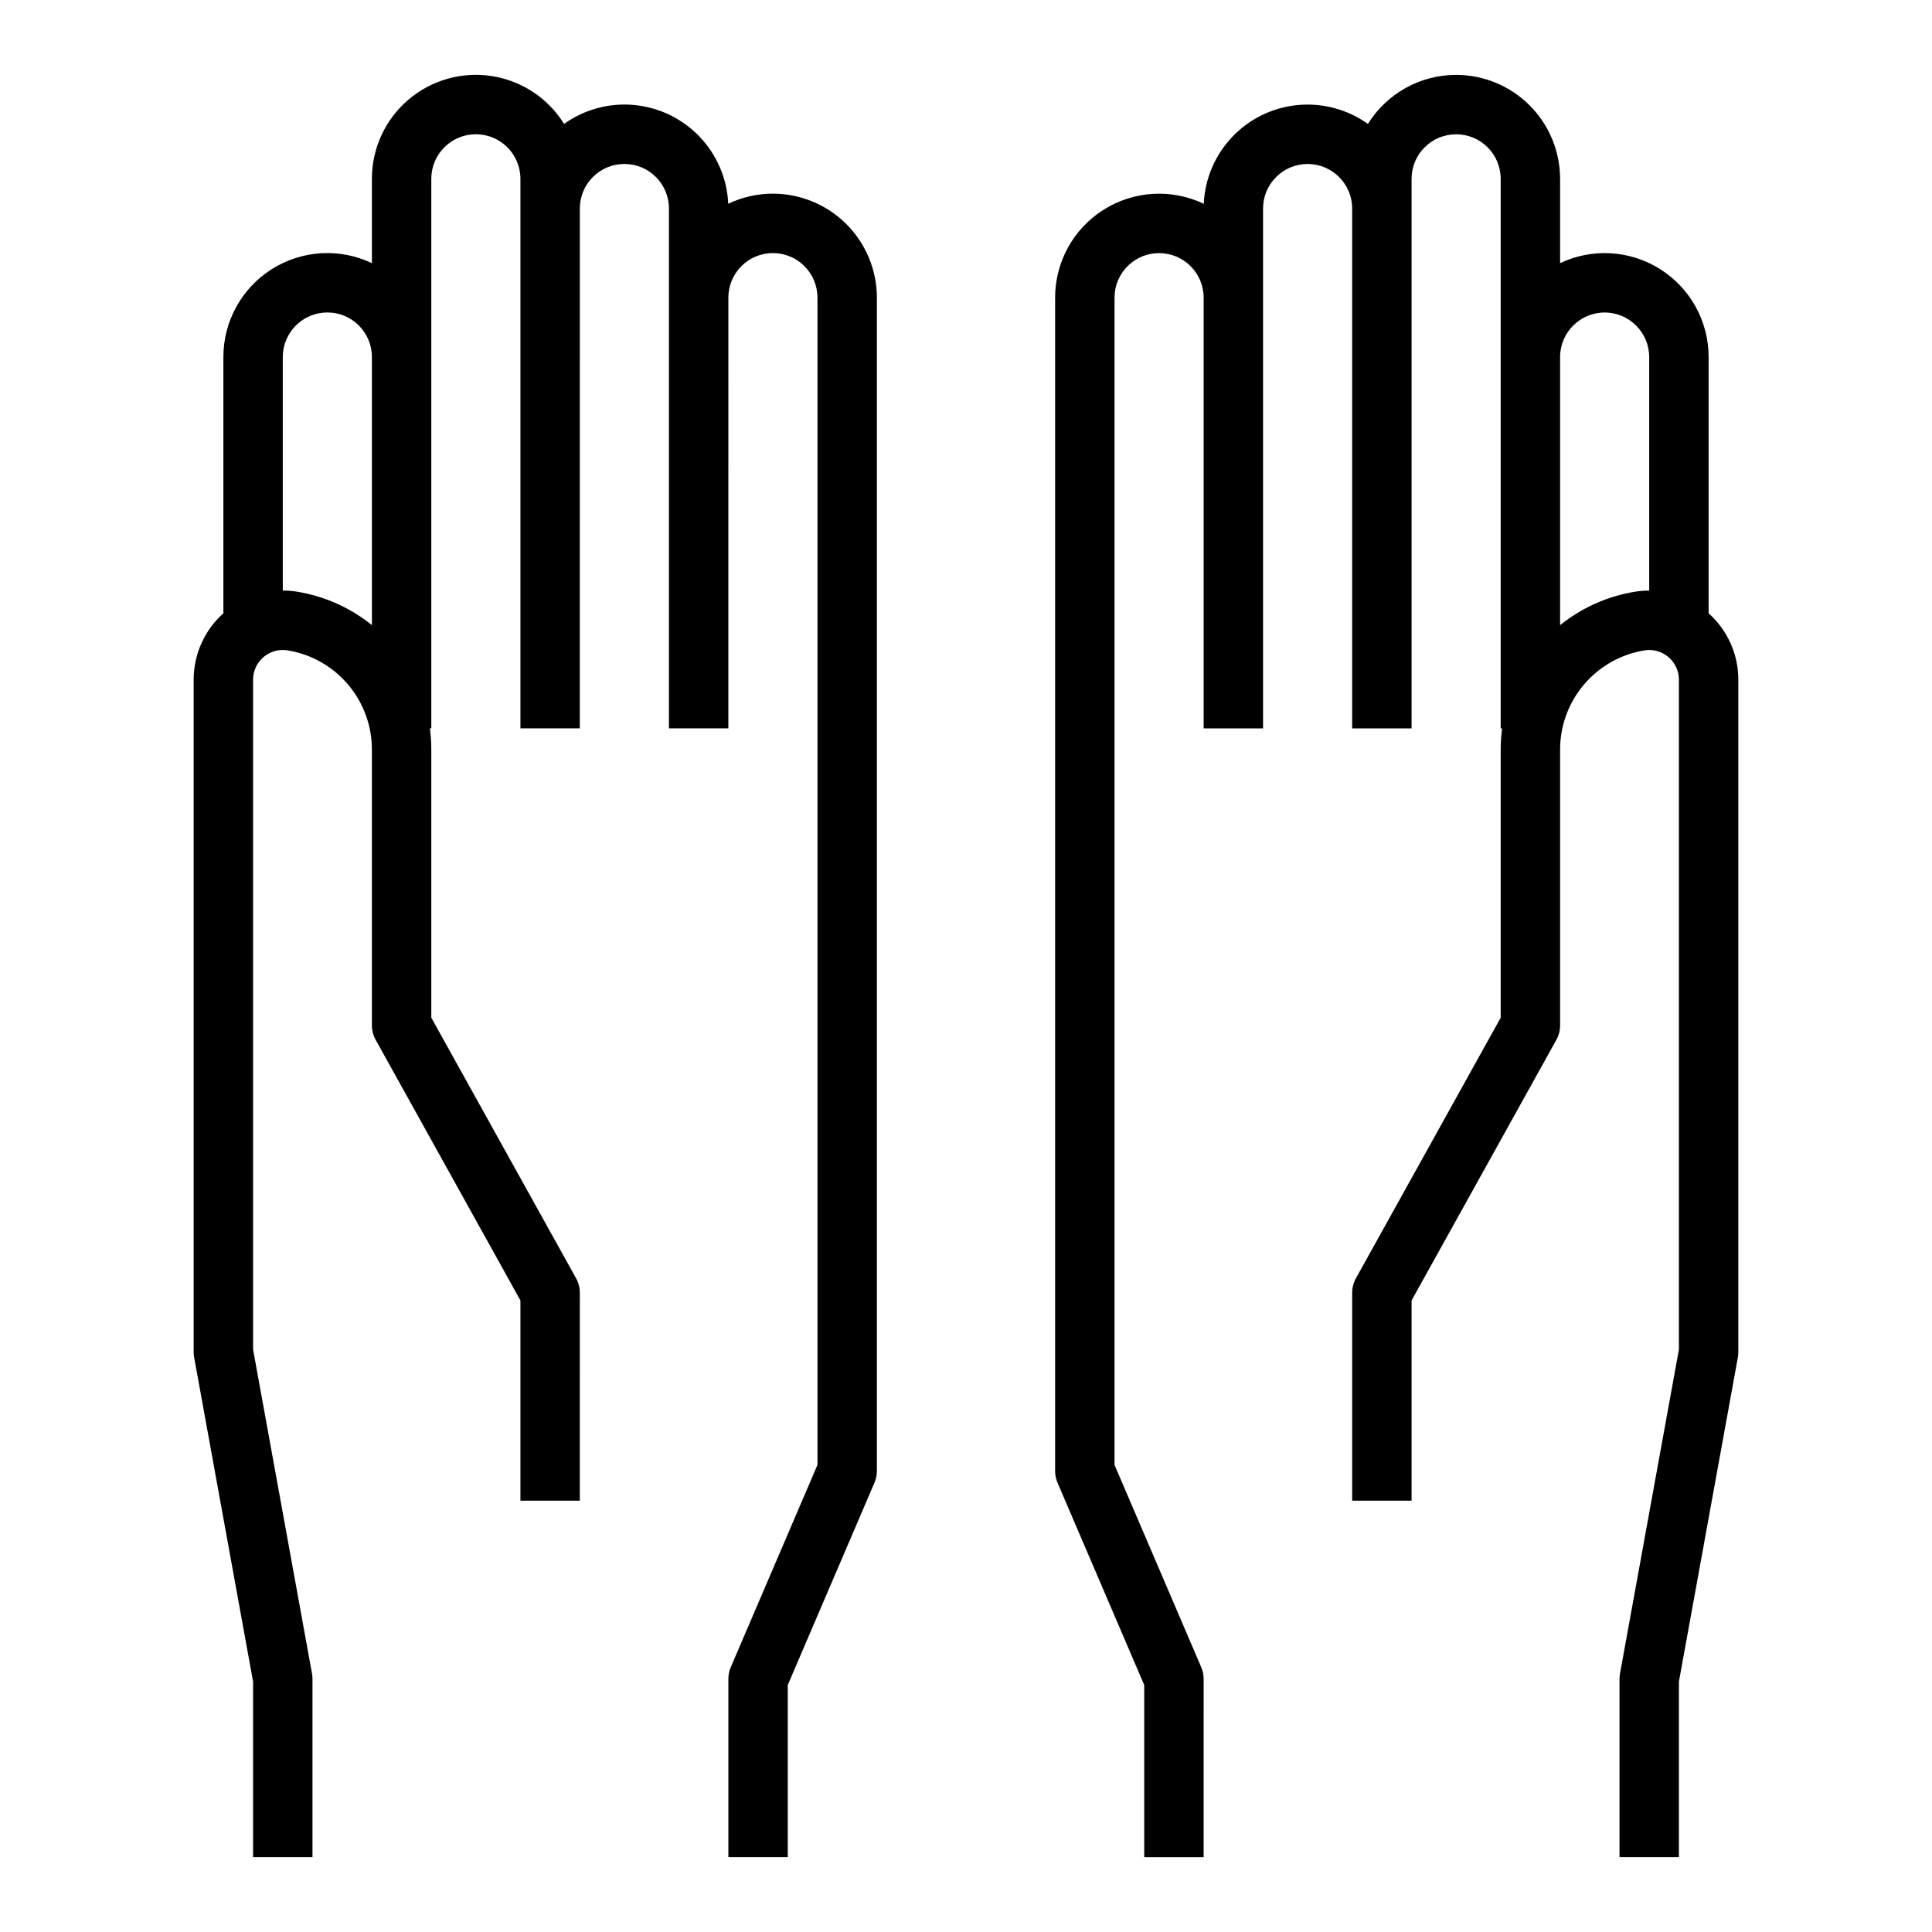
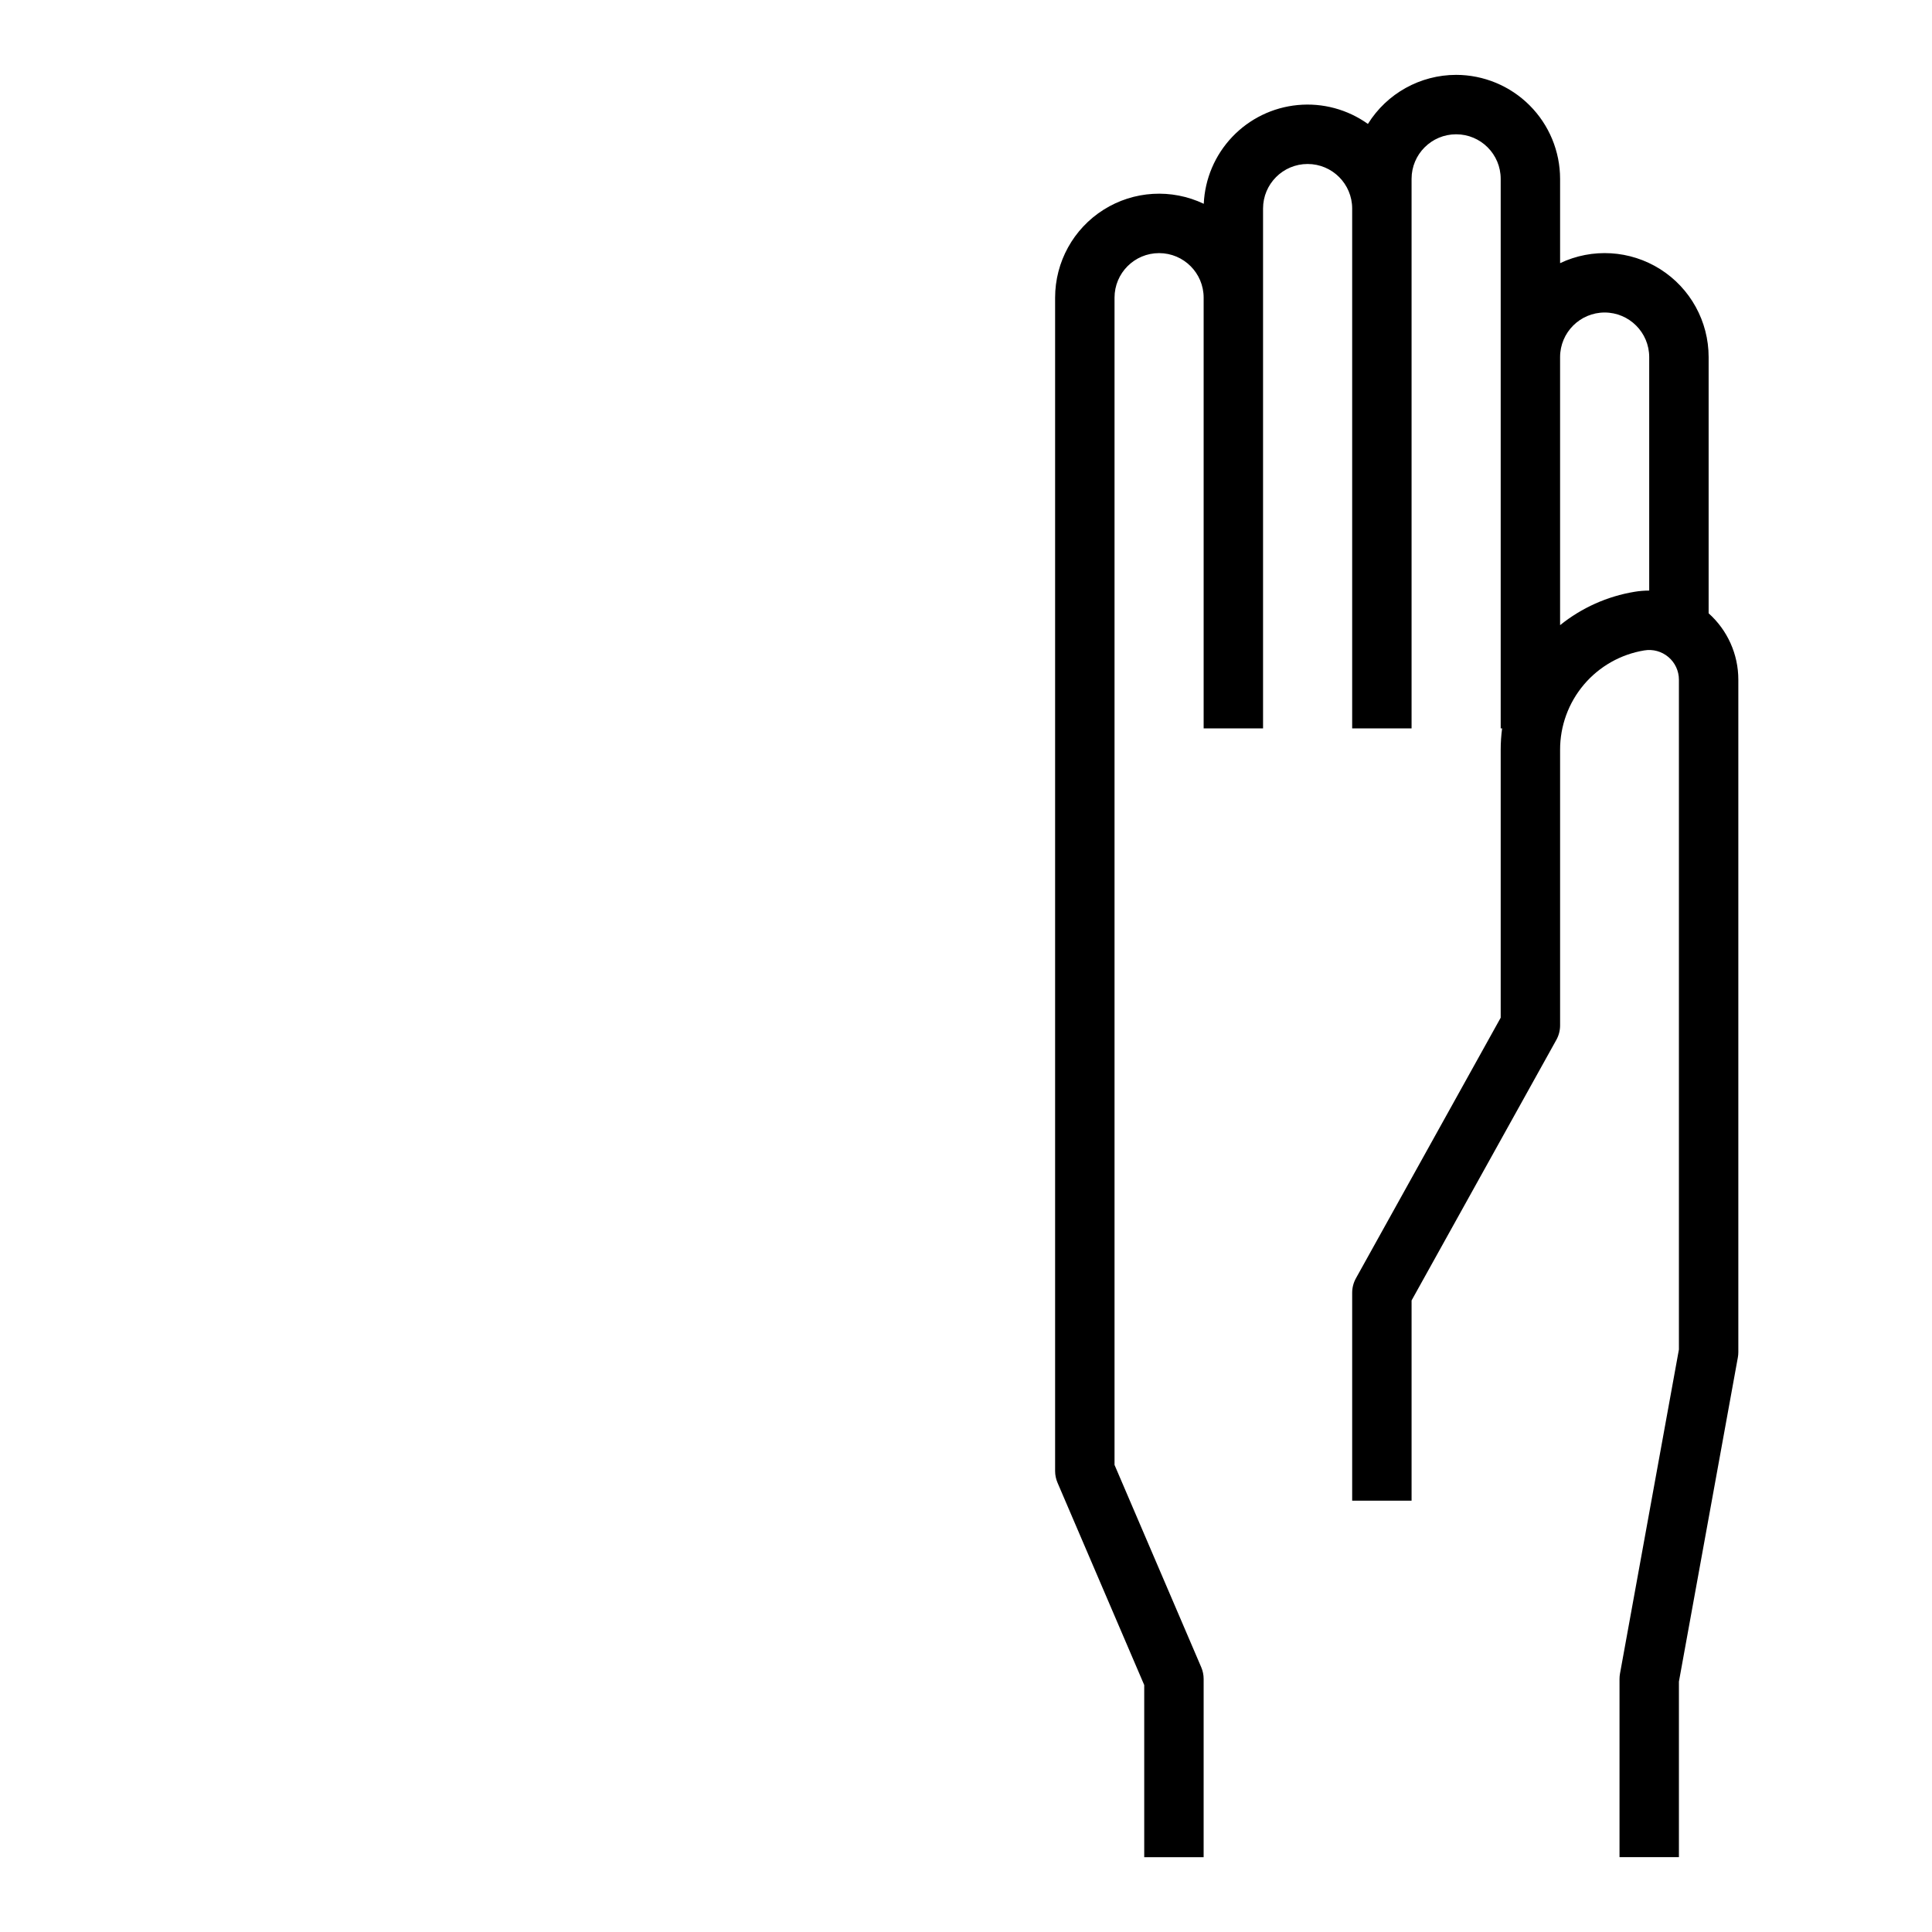
<svg xmlns="http://www.w3.org/2000/svg" fill="#000000" width="800px" height="800px" version="1.1" viewBox="144 144 512 512">
  <g>
    <path d="m529.89 163.84c-9.516 0.008-18.355 4.922-23.379 13.004-5.402-3.859-12.012-5.637-18.617-5.004-6.606 0.629-12.762 3.625-17.332 8.434-4.574 4.809-7.254 11.105-7.551 17.734-8.535-4.066-18.562-3.473-26.555 1.574-7.996 5.051-12.84 13.844-12.84 23.301v310.95c0 1.066 0.219 2.121 0.637 3.098l22.98 53.621v45.617h15.742l0.004-47.234c0-1.066-0.219-2.121-0.637-3.098l-22.98-53.621v-309.33c0-6.523 5.285-11.809 11.809-11.809 6.519 0 11.809 5.285 11.809 11.809v114.14h15.742v-137.76c0-6.519 5.285-11.809 11.809-11.809 6.519 0 11.809 5.289 11.809 11.809v137.76h15.742v-145.63c0-6.523 5.289-11.809 11.809-11.809 6.523 0 11.809 5.285 11.809 11.809v145.63h0.375c-0.25 1.883-0.375 3.781-0.375 5.68v70.996l-38.371 69.066v0.004c-0.648 1.168-0.988 2.484-0.988 3.82v55.105h15.742v-53.066l38.371-69.066v0.004c0.648-1.172 0.988-2.484 0.988-3.824v-73.039c-0.016-6.324 2.223-12.453 6.312-17.281s9.766-8.039 16.012-9.062c2.281-0.383 4.613 0.262 6.379 1.758 1.766 1.492 2.785 3.688 2.785 6v177.51l-15.617 85.895c-0.082 0.465-0.125 0.934-0.125 1.406v47.23h15.742v-46.52l15.617-85.895c0.086-0.465 0.129-0.934 0.129-1.406v-178.22c0.004-6.715-2.863-13.113-7.871-17.59v-67.906c0-9.449-4.84-18.238-12.824-23.289-7.984-5.047-18.004-5.652-26.539-1.598v-22.344c-0.008-7.305-2.914-14.309-8.078-19.473-5.164-5.168-12.168-8.07-19.473-8.082zm39.359 62.977c6.519 0.008 11.801 5.293 11.809 11.809v61.883c-1.301 0-2.598 0.105-3.883 0.32-7.231 1.195-14.027 4.242-19.734 8.844v-71.047c0.008-6.516 5.293-11.801 11.809-11.809z" />
-     <path d="m348.83 195.32c-4.098-0.004-8.145 0.914-11.84 2.68-0.297-6.629-2.981-12.926-7.551-17.734-4.574-4.809-10.73-7.805-17.336-8.434-6.606-0.633-13.215 1.145-18.613 5.004-4.246-6.828-11.258-11.461-19.203-12.684-7.945-1.223-16.027 1.09-22.125 6.324-6.102 5.234-9.609 12.871-9.605 20.91v22.344c-8.535-4.055-18.551-3.449-26.539 1.598-7.984 5.051-12.824 13.84-12.82 23.289v67.906c-5.012 4.477-7.875 10.875-7.875 17.59v178.22c0 0.473 0.043 0.941 0.129 1.406l15.617 85.895v46.523h15.742v-47.234c0-0.473-0.039-0.941-0.125-1.406l-15.617-85.895v-177.51c0-2.312 1.02-4.508 2.785-6 1.766-1.496 4.098-2.141 6.379-1.758 6.246 1.023 11.922 4.234 16.012 9.062s6.328 10.957 6.312 17.281v73.039c0 1.34 0.34 2.652 0.992 3.824l38.367 69.062v53.066h15.742l0.004-55.105c-0.004-1.336-0.344-2.652-0.992-3.82l-38.371-69.066v-71c0-1.898-0.125-3.797-0.375-5.68h0.375v-145.63c0-6.523 5.289-11.809 11.809-11.809 6.523 0 11.809 5.285 11.809 11.809v145.63h15.742l0.004-137.76c0-6.519 5.285-11.809 11.805-11.809 6.523 0 11.809 5.289 11.809 11.809v137.76h15.742l0.004-114.14c0-6.523 5.285-11.809 11.809-11.809 6.519 0 11.805 5.285 11.805 11.809v309.33l-22.98 53.621c-0.418 0.977-0.633 2.031-0.633 3.098v47.23h15.742v-45.613l22.98-53.621c0.422-0.977 0.637-2.031 0.637-3.098v-310.95c-0.008-7.305-2.914-14.309-8.078-19.473-5.168-5.168-12.168-8.07-19.473-8.082zm-106.27 55.105v59.238c-5.703-4.602-12.504-7.648-19.734-8.844-1.281-0.215-2.582-0.32-3.883-0.32v-61.883c0-6.519 5.289-11.809 11.809-11.809s11.809 5.289 11.809 11.809z" />
  </g>
</svg>